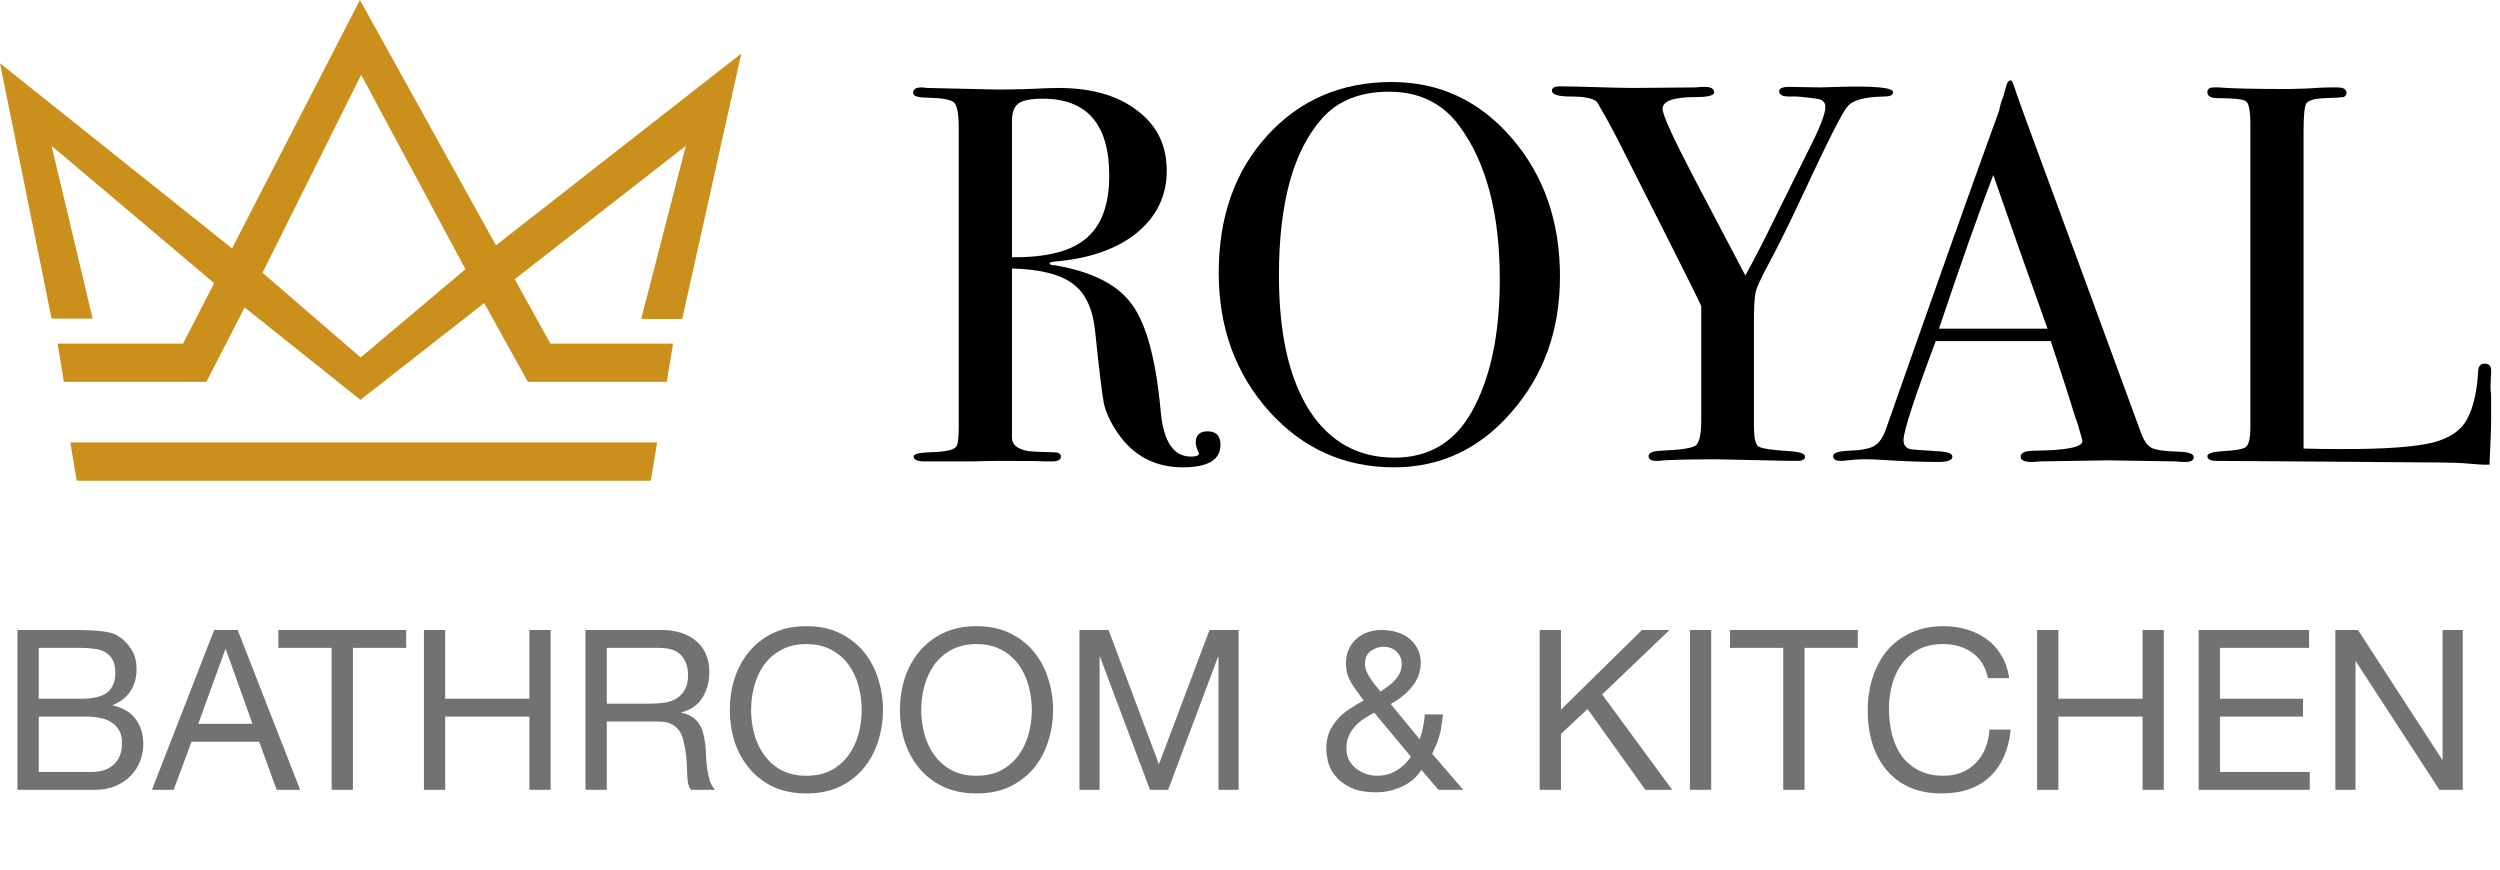
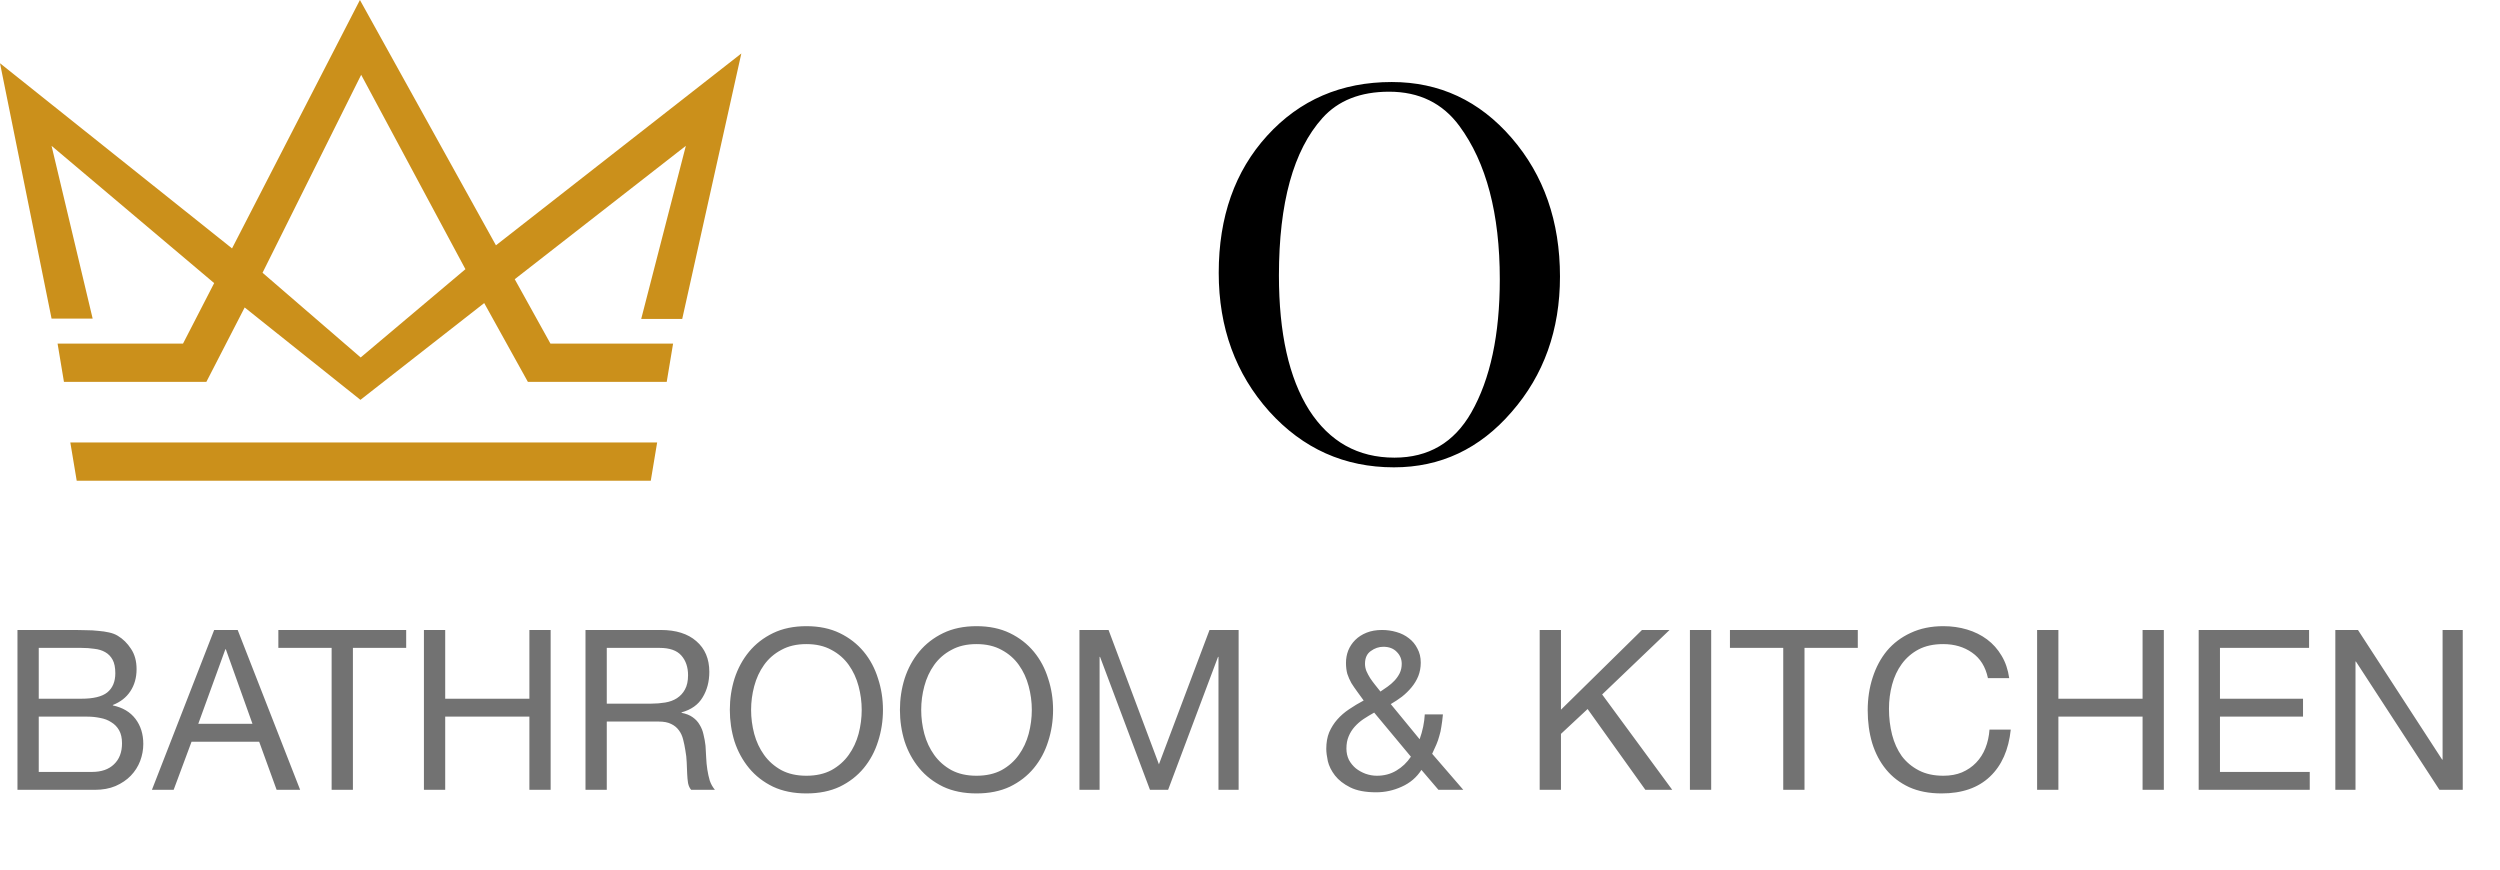
<svg xmlns="http://www.w3.org/2000/svg" width="135" height="47" viewBox="0 0 135 47" fill="none">
  <path d="M2.092 37.731H4.389C5.042 37.731 5.509 37.618 5.791 37.392C6.081 37.158 6.227 36.812 6.227 36.352C6.227 36.046 6.178 35.804 6.081 35.627C5.985 35.45 5.852 35.312 5.682 35.216C5.513 35.119 5.316 35.059 5.09 35.035C4.872 35.002 4.639 34.986 4.389 34.986H2.092V37.731ZM0.943 34.019H4.074C4.26 34.019 4.457 34.023 4.667 34.031C4.885 34.031 5.098 34.043 5.308 34.067C5.517 34.083 5.711 34.112 5.888 34.152C6.073 34.192 6.231 34.253 6.36 34.333C6.642 34.502 6.879 34.736 7.073 35.035C7.274 35.333 7.375 35.699 7.375 36.135C7.375 36.594 7.262 36.993 7.037 37.332C6.819 37.662 6.505 37.908 6.094 38.069V38.093C6.625 38.206 7.033 38.448 7.315 38.819C7.597 39.19 7.738 39.641 7.738 40.173C7.738 40.487 7.681 40.794 7.569 41.092C7.456 41.39 7.286 41.656 7.061 41.89C6.843 42.115 6.569 42.301 6.239 42.446C5.916 42.583 5.541 42.651 5.114 42.651H0.943V34.019ZM2.092 41.684H4.969C5.477 41.684 5.872 41.547 6.154 41.273C6.444 40.999 6.589 40.62 6.589 40.137C6.589 39.855 6.537 39.621 6.432 39.435C6.327 39.25 6.186 39.105 6.009 39C5.84 38.887 5.642 38.811 5.416 38.77C5.191 38.722 4.957 38.698 4.715 38.698H2.092V41.684ZM10.707 39.085H13.633L12.194 35.059H12.17L10.707 39.085ZM11.565 34.019H12.835L16.208 42.651H14.938L13.995 40.052H10.344L9.377 42.651H8.204L11.565 34.019ZM17.908 34.986H15.031V34.019H21.934V34.986H19.057V42.651H17.908V34.986ZM22.892 34.019H24.041V37.731H28.587V34.019H29.735V42.651H28.587V38.698H24.041V42.651H22.892V34.019ZM31.617 34.019H35.68C36.502 34.019 37.143 34.22 37.602 34.623C38.07 35.026 38.303 35.578 38.303 36.28C38.303 36.804 38.183 37.263 37.941 37.658C37.707 38.053 37.328 38.323 36.804 38.468V38.492C37.054 38.541 37.256 38.621 37.409 38.734C37.57 38.847 37.695 38.984 37.784 39.145C37.88 39.298 37.949 39.472 37.989 39.665C38.038 39.858 38.074 40.06 38.098 40.27C38.114 40.479 38.126 40.693 38.134 40.91C38.142 41.128 38.163 41.342 38.195 41.551C38.227 41.761 38.271 41.962 38.328 42.156C38.392 42.341 38.485 42.506 38.606 42.651H37.324C37.244 42.563 37.187 42.442 37.155 42.289C37.131 42.136 37.115 41.966 37.107 41.781C37.099 41.587 37.09 41.382 37.082 41.164C37.074 40.947 37.05 40.733 37.01 40.523C36.978 40.314 36.937 40.116 36.889 39.931C36.841 39.738 36.764 39.572 36.659 39.435C36.554 39.29 36.417 39.177 36.248 39.097C36.079 39.008 35.853 38.964 35.571 38.964H32.766V42.651H31.617V34.019ZM35.16 37.997C35.426 37.997 35.68 37.976 35.922 37.936C36.163 37.896 36.373 37.819 36.55 37.706C36.736 37.586 36.881 37.428 36.986 37.235C37.099 37.033 37.155 36.776 37.155 36.461C37.155 36.026 37.034 35.671 36.792 35.397C36.55 35.123 36.16 34.986 35.62 34.986H32.766V37.997H35.16ZM40.559 38.335C40.559 38.77 40.616 39.202 40.728 39.629C40.841 40.048 41.019 40.427 41.26 40.765C41.502 41.104 41.813 41.378 42.191 41.587C42.57 41.789 43.022 41.89 43.545 41.89C44.069 41.89 44.521 41.789 44.9 41.587C45.279 41.378 45.589 41.104 45.831 40.765C46.072 40.427 46.25 40.048 46.363 39.629C46.475 39.202 46.532 38.77 46.532 38.335C46.532 37.9 46.475 37.473 46.363 37.053C46.25 36.626 46.072 36.243 45.831 35.905C45.589 35.566 45.279 35.296 44.9 35.095C44.521 34.885 44.069 34.781 43.545 34.781C43.022 34.781 42.57 34.885 42.191 35.095C41.813 35.296 41.502 35.566 41.26 35.905C41.019 36.243 40.841 36.626 40.728 37.053C40.616 37.473 40.559 37.9 40.559 38.335ZM39.411 38.335C39.411 37.747 39.495 37.182 39.664 36.642C39.842 36.094 40.104 35.611 40.45 35.192C40.797 34.773 41.228 34.438 41.744 34.188C42.26 33.938 42.86 33.813 43.545 33.813C44.231 33.813 44.831 33.938 45.347 34.188C45.863 34.438 46.294 34.773 46.641 35.192C46.987 35.611 47.245 36.094 47.414 36.642C47.592 37.182 47.68 37.747 47.68 38.335C47.68 38.923 47.592 39.492 47.414 40.04C47.245 40.58 46.987 41.059 46.641 41.479C46.294 41.898 45.863 42.232 45.347 42.482C44.831 42.724 44.231 42.845 43.545 42.845C42.86 42.845 42.26 42.724 41.744 42.482C41.228 42.232 40.797 41.898 40.45 41.479C40.104 41.059 39.842 40.58 39.664 40.04C39.495 39.492 39.411 38.923 39.411 38.335ZM49.745 38.335C49.745 38.77 49.801 39.202 49.914 39.629C50.027 40.048 50.205 40.427 50.446 40.765C50.688 41.104 50.998 41.378 51.377 41.587C51.756 41.789 52.207 41.89 52.731 41.89C53.255 41.89 53.707 41.789 54.086 41.587C54.464 41.378 54.775 41.104 55.016 40.765C55.258 40.427 55.435 40.048 55.548 39.629C55.661 39.202 55.718 38.77 55.718 38.335C55.718 37.9 55.661 37.473 55.548 37.053C55.435 36.626 55.258 36.243 55.016 35.905C54.775 35.566 54.464 35.296 54.086 35.095C53.707 34.885 53.255 34.781 52.731 34.781C52.207 34.781 51.756 34.885 51.377 35.095C50.998 35.296 50.688 35.566 50.446 35.905C50.205 36.243 50.027 36.626 49.914 37.053C49.801 37.473 49.745 37.9 49.745 38.335ZM48.596 38.335C48.596 37.747 48.681 37.182 48.85 36.642C49.028 36.094 49.29 35.611 49.636 35.192C49.983 34.773 50.414 34.438 50.93 34.188C51.446 33.938 52.046 33.813 52.731 33.813C53.416 33.813 54.017 33.938 54.533 34.188C55.049 34.438 55.48 34.773 55.827 35.192C56.173 35.611 56.431 36.094 56.6 36.642C56.778 37.182 56.866 37.747 56.866 38.335C56.866 38.923 56.778 39.492 56.6 40.04C56.431 40.58 56.173 41.059 55.827 41.479C55.48 41.898 55.049 42.232 54.533 42.482C54.017 42.724 53.416 42.845 52.731 42.845C52.046 42.845 51.446 42.724 50.93 42.482C50.414 42.232 49.983 41.898 49.636 41.479C49.29 41.059 49.028 40.58 48.85 40.04C48.681 39.492 48.596 38.923 48.596 38.335ZM58.29 34.019H59.862L62.582 41.273L65.314 34.019H66.886V42.651H65.798V35.47H65.774L63.078 42.651H62.099L59.402 35.47H59.378V42.651H58.29V34.019ZM74.544 37.344C74.665 37.263 74.794 37.174 74.931 37.078C75.068 36.981 75.193 36.872 75.306 36.751C75.419 36.63 75.512 36.497 75.584 36.352C75.657 36.199 75.693 36.03 75.693 35.844C75.693 35.595 75.604 35.381 75.427 35.204C75.25 35.018 75.008 34.926 74.702 34.926C74.46 34.926 74.234 35.002 74.025 35.155C73.815 35.3 73.71 35.53 73.71 35.844C73.71 35.974 73.734 36.102 73.783 36.231C73.839 36.36 73.908 36.489 73.988 36.618C74.069 36.739 74.158 36.86 74.254 36.981C74.351 37.102 74.448 37.223 74.544 37.344ZM76.757 41.575C76.499 41.978 76.144 42.281 75.693 42.482C75.25 42.684 74.79 42.784 74.315 42.784C73.734 42.784 73.267 42.696 72.912 42.518C72.558 42.341 72.284 42.127 72.09 41.878C71.897 41.628 71.768 41.37 71.703 41.104C71.647 40.838 71.619 40.616 71.619 40.439C71.619 40.1 71.671 39.802 71.776 39.544C71.889 39.286 72.034 39.056 72.211 38.855C72.396 38.645 72.61 38.46 72.852 38.299C73.102 38.13 73.364 37.972 73.638 37.827C73.517 37.658 73.4 37.497 73.287 37.344C73.174 37.191 73.07 37.037 72.973 36.884C72.884 36.723 72.811 36.558 72.755 36.389C72.707 36.211 72.683 36.014 72.683 35.796C72.683 35.562 72.723 35.341 72.803 35.131C72.892 34.914 73.017 34.724 73.178 34.563C73.347 34.394 73.553 34.261 73.795 34.164C74.037 34.067 74.315 34.019 74.629 34.019C74.895 34.019 75.153 34.055 75.403 34.128C75.661 34.2 75.886 34.313 76.08 34.466C76.273 34.611 76.427 34.797 76.539 35.022C76.66 35.24 76.721 35.494 76.721 35.784C76.721 36.042 76.676 36.284 76.588 36.51C76.499 36.727 76.378 36.929 76.225 37.114C76.072 37.299 75.899 37.469 75.705 37.622C75.512 37.767 75.31 37.9 75.101 38.021L76.66 39.919C76.822 39.468 76.914 39.02 76.938 38.577H77.918C77.894 38.835 77.865 39.056 77.833 39.242C77.809 39.419 77.773 39.584 77.724 39.738C77.684 39.891 77.632 40.044 77.567 40.197C77.503 40.342 77.426 40.511 77.337 40.705L79.018 42.651H77.676L76.757 41.575ZM74.206 38.48C74.004 38.593 73.811 38.71 73.626 38.831C73.448 38.952 73.291 39.089 73.154 39.242C73.017 39.395 72.908 39.568 72.828 39.762C72.747 39.947 72.707 40.169 72.707 40.427C72.707 40.644 72.751 40.846 72.84 41.031C72.936 41.209 73.061 41.362 73.215 41.491C73.368 41.612 73.541 41.708 73.734 41.781C73.936 41.853 74.141 41.89 74.351 41.89C74.746 41.89 75.097 41.797 75.403 41.612C75.717 41.426 75.979 41.176 76.189 40.862L74.206 38.48ZM83.143 34.019H84.292V38.323L88.668 34.019H90.156L86.516 37.501L90.301 42.651H88.85L85.731 38.287L84.292 39.629V42.651H83.143V34.019ZM91.256 34.019H92.404V42.651H91.256V34.019ZM96.295 34.986H93.417V34.019H100.321V34.986H97.443V42.651H96.295V34.986ZM107.348 36.618C107.219 36.006 106.933 35.546 106.49 35.24C106.054 34.934 105.534 34.781 104.93 34.781C104.414 34.781 103.971 34.877 103.6 35.071C103.237 35.264 102.935 35.526 102.693 35.857C102.459 36.179 102.286 36.55 102.173 36.969C102.061 37.388 102.004 37.823 102.004 38.275C102.004 38.766 102.061 39.234 102.173 39.677C102.286 40.112 102.459 40.495 102.693 40.826C102.935 41.148 103.241 41.406 103.612 41.599C103.983 41.793 104.426 41.89 104.942 41.89C105.321 41.89 105.655 41.829 105.946 41.708C106.244 41.579 106.498 41.406 106.707 41.188C106.925 40.963 107.094 40.697 107.215 40.391C107.336 40.084 107.408 39.754 107.433 39.399H108.581C108.468 40.487 108.094 41.334 107.457 41.938C106.82 42.543 105.95 42.845 104.845 42.845C104.176 42.845 103.592 42.732 103.092 42.506C102.592 42.273 102.177 41.954 101.847 41.551C101.516 41.148 101.267 40.673 101.097 40.124C100.936 39.576 100.856 38.988 100.856 38.359C100.856 37.731 100.944 37.142 101.121 36.594C101.299 36.038 101.557 35.554 101.895 35.143C102.242 34.732 102.669 34.41 103.177 34.176C103.693 33.934 104.281 33.813 104.942 33.813C105.393 33.813 105.821 33.874 106.224 33.995C106.627 34.116 106.985 34.293 107.3 34.527C107.614 34.76 107.876 35.055 108.086 35.409C108.295 35.756 108.432 36.159 108.497 36.618H107.348ZM110.004 34.019H111.153V37.731H115.699V34.019H116.847V42.651H115.699V38.698H111.153V42.651H110.004V34.019ZM118.729 34.019H124.69V34.986H119.878V37.731H124.363V38.698H119.878V41.684H124.726V42.651H118.729V34.019ZM126.108 34.019H127.33L131.876 41.019H131.9V34.019H132.988V42.651H131.73L127.221 35.724H127.197V42.651H126.108V34.019Z" fill="#727272" />
-   <path d="M134.52 22.595C134.52 23.098 134.491 23.93 134.433 25.091H134.114C133.998 25.091 133.717 25.072 133.272 25.033C132.827 24.994 132.324 24.975 131.763 24.975L119.692 24.888C119.363 24.888 119.198 24.801 119.198 24.627C119.198 24.491 119.459 24.404 119.982 24.366C120.717 24.327 121.152 24.25 121.288 24.133C121.442 23.998 121.52 23.63 121.52 23.031V6.722C121.52 6.006 121.442 5.59 121.288 5.474C121.152 5.358 120.64 5.3 119.75 5.3C119.382 5.3 119.198 5.194 119.198 4.981C119.198 4.807 119.314 4.72 119.546 4.72H119.808C120.446 4.778 121.713 4.807 123.609 4.807C123.783 4.807 124.122 4.797 124.625 4.778C125.128 4.739 125.544 4.72 125.873 4.72H126.192C126.54 4.72 126.714 4.816 126.714 5.01C126.714 5.126 126.656 5.203 126.54 5.242C126.443 5.261 126.114 5.281 125.553 5.3C124.992 5.319 124.654 5.416 124.538 5.59C124.441 5.745 124.393 6.248 124.393 7.099V24.221C124.915 24.24 125.64 24.25 126.569 24.25C128.833 24.25 130.429 24.133 131.357 23.901C132.286 23.669 132.915 23.234 133.243 22.595C133.572 21.957 133.766 21.096 133.824 20.013C133.843 19.761 133.959 19.636 134.172 19.636C134.424 19.636 134.54 19.781 134.52 20.071L134.491 20.796C134.491 20.835 134.491 20.922 134.491 21.057C134.511 21.193 134.52 21.328 134.52 21.464V22.595Z" fill="black" />
-   <path d="M118.46 24.685C118.46 24.859 118.315 24.946 118.025 24.946C117.831 24.946 117.657 24.936 117.502 24.917L113.817 24.859L110.132 24.917C109.996 24.936 109.851 24.946 109.696 24.946C109.309 24.946 109.116 24.849 109.116 24.656C109.116 24.443 109.377 24.336 109.899 24.336C111.602 24.317 112.453 24.143 112.453 23.814C112.453 23.795 112.434 23.717 112.395 23.582L112.163 22.798L112.018 22.392C111.844 21.792 111.418 20.467 110.741 18.416H104.531C103.37 21.512 102.79 23.292 102.79 23.756C102.79 24.027 102.906 24.191 103.138 24.249C103.196 24.269 103.68 24.307 104.589 24.365C105.15 24.385 105.43 24.482 105.43 24.656C105.43 24.849 105.179 24.946 104.676 24.946C103.786 24.946 102.751 24.907 101.571 24.83C101.281 24.81 100.981 24.801 100.671 24.801C100.362 24.801 100.062 24.82 99.772 24.859C99.617 24.878 99.491 24.888 99.394 24.888C99.124 24.888 98.988 24.801 98.988 24.627C98.988 24.452 99.288 24.356 99.888 24.336C100.507 24.317 100.952 24.23 101.223 24.075C101.494 23.901 101.706 23.582 101.861 23.118C104.357 15.998 106.388 10.281 107.955 5.967C107.994 5.735 108.071 5.474 108.187 5.184L108.332 4.661C108.39 4.449 108.468 4.342 108.565 4.342C108.623 4.342 108.671 4.4 108.71 4.516C108.961 5.271 109.532 6.848 110.422 9.246C111.118 11.123 112.85 15.834 115.616 23.379C115.771 23.804 115.964 24.075 116.197 24.191C116.448 24.307 116.951 24.375 117.706 24.394C118.209 24.414 118.46 24.511 118.46 24.685ZM110.567 17.749C110.257 16.878 109.745 15.437 109.029 13.425L107.636 9.45C106.823 11.578 105.846 14.344 104.705 17.749H110.567Z" fill="black" />
-   <path d="M102.228 4.981C102.228 5.136 102.063 5.213 101.735 5.213C100.67 5.232 100.013 5.416 99.761 5.764C99.529 5.977 98.697 7.622 97.266 10.698C96.627 12.071 96.028 13.28 95.466 14.325C95.079 15.041 94.857 15.534 94.799 15.805C94.741 16.056 94.712 16.617 94.712 17.488V22.973C94.712 23.611 94.789 23.988 94.944 24.104C95.118 24.22 95.699 24.308 96.685 24.366C97.208 24.404 97.469 24.501 97.469 24.656C97.469 24.811 97.333 24.888 97.062 24.888H96.714L92.652 24.801C91.51 24.801 90.572 24.82 89.837 24.859C89.721 24.878 89.585 24.888 89.43 24.888C89.16 24.888 89.024 24.801 89.024 24.627C89.024 24.453 89.247 24.356 89.692 24.337C90.756 24.298 91.384 24.201 91.578 24.046C91.771 23.892 91.868 23.427 91.868 22.653V16.53C91.675 16.105 91.114 14.973 90.185 13.135L87.283 7.389C86.993 6.828 86.645 6.2 86.238 5.503C86.026 5.31 85.561 5.213 84.846 5.213C84.149 5.213 83.801 5.107 83.801 4.894C83.801 4.739 83.956 4.662 84.265 4.662C84.671 4.662 85.484 4.681 86.703 4.72C87.399 4.739 87.902 4.749 88.212 4.749L91.578 4.72C91.713 4.7 91.868 4.691 92.042 4.691C92.39 4.691 92.564 4.787 92.564 4.981C92.564 5.155 92.236 5.242 91.578 5.242C90.378 5.242 89.779 5.455 89.779 5.88C89.779 6.209 90.388 7.535 91.607 9.856L94.248 14.876C94.731 14.006 95.283 12.932 95.902 11.655L97.614 8.202C98.252 6.964 98.572 6.151 98.572 5.764C98.572 5.513 98.407 5.368 98.078 5.329C97.401 5.232 96.946 5.194 96.714 5.213C96.289 5.232 96.076 5.136 96.076 4.923C96.076 4.768 96.26 4.691 96.627 4.691L98.31 4.72L99.268 4.691C101.241 4.633 102.228 4.729 102.228 4.981Z" fill="black" />
  <path d="M84.239 14.934C84.239 17.817 83.368 20.254 81.627 22.247C79.905 24.239 77.787 25.236 75.272 25.236C72.602 25.236 70.358 24.23 68.539 22.218C66.721 20.186 65.811 17.691 65.811 14.731C65.811 11.713 66.682 9.246 68.423 7.331C70.184 5.396 72.428 4.429 75.156 4.429C77.729 4.429 79.886 5.435 81.627 7.447C83.368 9.459 84.239 11.955 84.239 14.934ZM80.989 15.079C80.989 11.539 80.263 8.782 78.812 6.809C77.903 5.571 76.636 4.952 75.01 4.952C73.463 4.952 72.263 5.426 71.412 6.373C69.845 8.115 69.062 10.949 69.062 14.876C69.062 17.991 69.603 20.409 70.687 22.131C71.789 23.853 73.327 24.713 75.301 24.713C77.139 24.713 78.522 23.901 79.45 22.276C80.476 20.477 80.989 18.078 80.989 15.079Z" fill="black" />
-   <path d="M65.906 24.017C65.906 24.83 65.228 25.236 63.874 25.236C62.365 25.236 61.185 24.607 60.334 23.35C59.966 22.808 59.724 22.286 59.608 21.783C59.512 21.28 59.357 20.003 59.144 17.952C59.028 16.714 58.631 15.844 57.954 15.341C57.277 14.818 56.175 14.538 54.646 14.499V23.64C54.646 24.027 54.956 24.269 55.575 24.366C55.749 24.385 56.194 24.404 56.91 24.424C57.161 24.424 57.287 24.501 57.287 24.656C57.287 24.83 57.122 24.917 56.794 24.917H56.445C56.271 24.898 55.43 24.888 53.921 24.888C53.63 24.888 53.137 24.898 52.441 24.917C51.764 24.917 51.319 24.917 51.106 24.917H49.974C49.548 24.917 49.336 24.83 49.336 24.656C49.336 24.52 49.616 24.443 50.177 24.424C51.087 24.404 51.58 24.288 51.657 24.075C51.735 23.979 51.773 23.601 51.773 22.944V6.925C51.773 6.151 51.686 5.687 51.512 5.532C51.357 5.377 50.864 5.29 50.032 5.271C49.548 5.271 49.307 5.184 49.307 5.01C49.307 4.816 49.461 4.72 49.771 4.72C49.829 4.72 49.916 4.729 50.032 4.749L53.892 4.836C54.279 4.836 54.82 4.826 55.517 4.807C56.291 4.768 56.832 4.749 57.142 4.749C58.941 4.749 60.363 5.155 61.408 5.968C62.472 6.761 63.004 7.844 63.004 9.218C63.004 10.572 62.462 11.694 61.379 12.584C60.295 13.454 58.825 13.967 56.968 14.122C56.794 14.141 56.697 14.17 56.678 14.209C56.678 14.286 56.774 14.325 56.968 14.325C58.999 14.673 60.392 15.389 61.146 16.472C61.92 17.537 62.433 19.471 62.684 22.276C62.839 23.863 63.381 24.656 64.309 24.656C64.6 24.656 64.745 24.598 64.745 24.482C64.745 24.462 64.735 24.443 64.716 24.424C64.619 24.211 64.571 24.037 64.571 23.901C64.571 23.495 64.783 23.292 65.209 23.292C65.673 23.292 65.906 23.534 65.906 24.017ZM59.899 9.479C59.899 6.712 58.699 5.329 56.3 5.329C55.662 5.329 55.227 5.416 54.994 5.59C54.762 5.764 54.646 6.074 54.646 6.519V13.89C56.503 13.909 57.838 13.57 58.651 12.874C59.483 12.178 59.899 11.046 59.899 9.479Z" fill="black" />
  <path fill-rule="evenodd" clip-rule="evenodd" d="M19.436 0L26.781 13.247L40.032 2.888L36.84 17.222H34.625L37.036 7.875L27.796 15.077L29.723 18.553H36.347L36.003 20.62H28.505L26.147 16.366L19.463 21.592L13.212 16.603L11.144 20.62H3.453L3.109 18.553H9.884L11.565 15.288L2.784 7.875L5.003 17.203H2.784L0 3.415L12.53 13.414L19.436 0ZM14.177 14.729L19.476 19.303L25.133 14.536L19.503 4.039L14.177 14.729ZM35.142 25.958H4.142L3.797 23.892H35.486L35.142 25.958Z" fill="#CB901B" />
</svg>